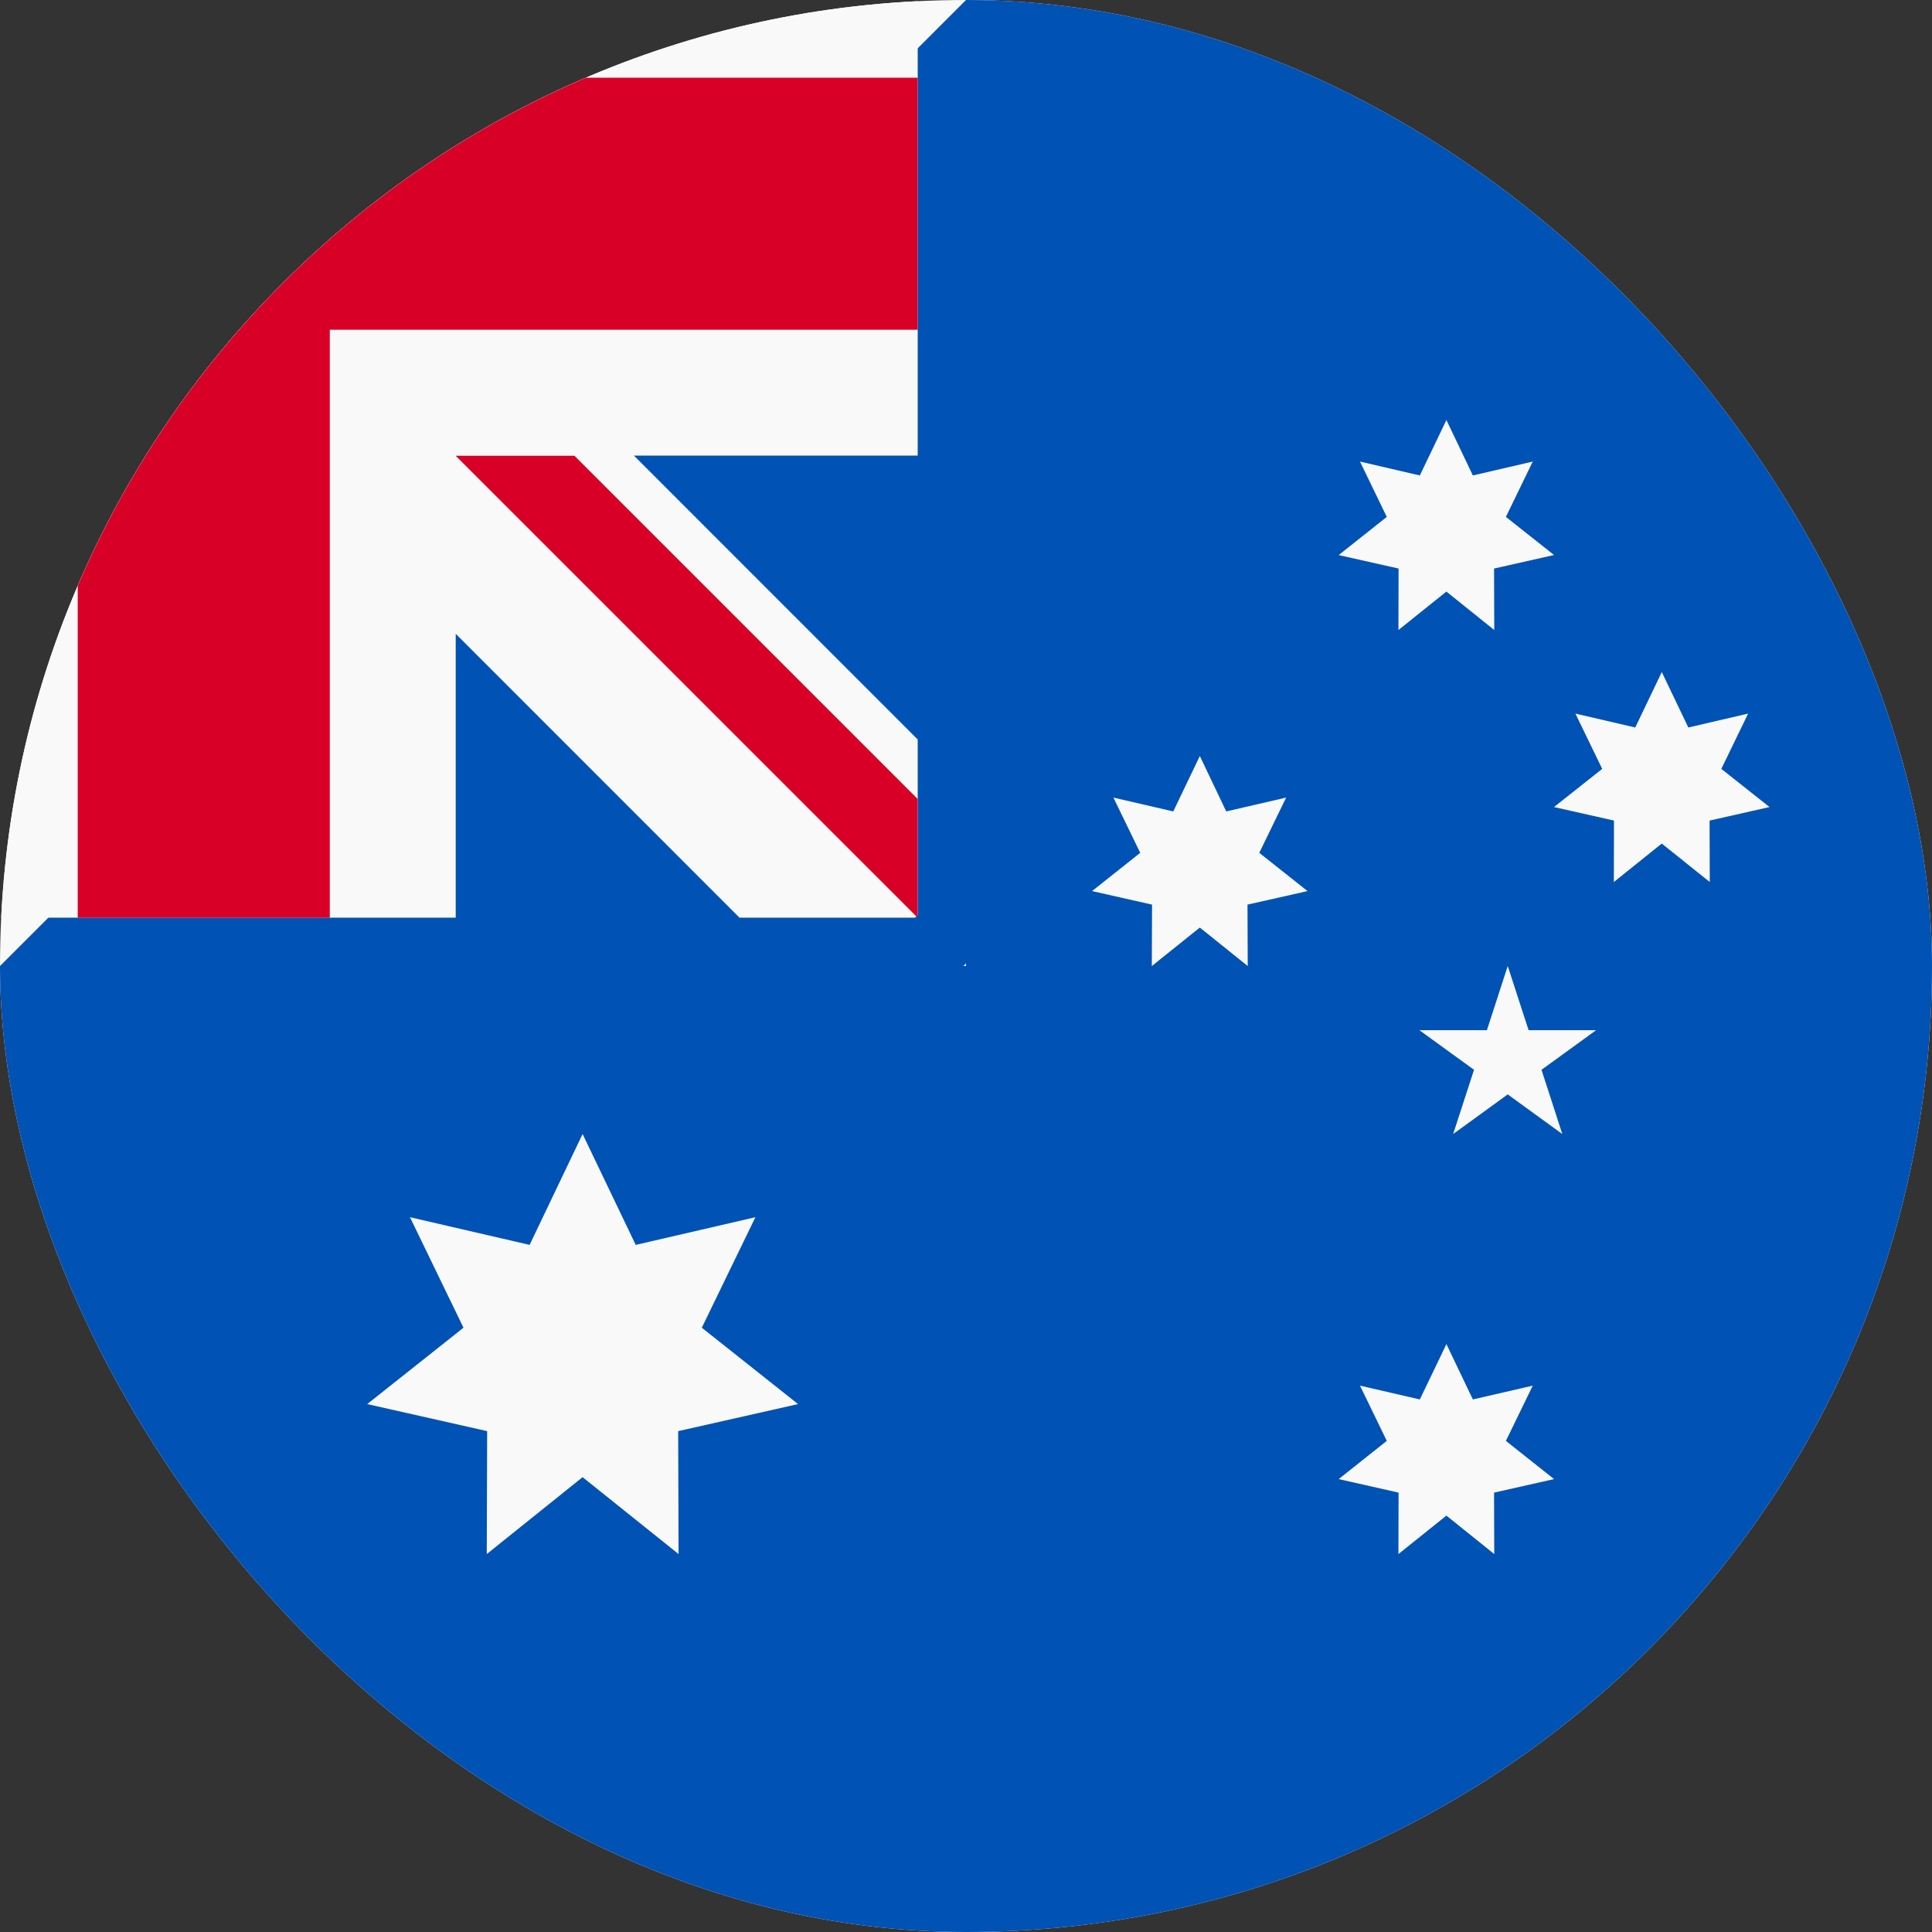
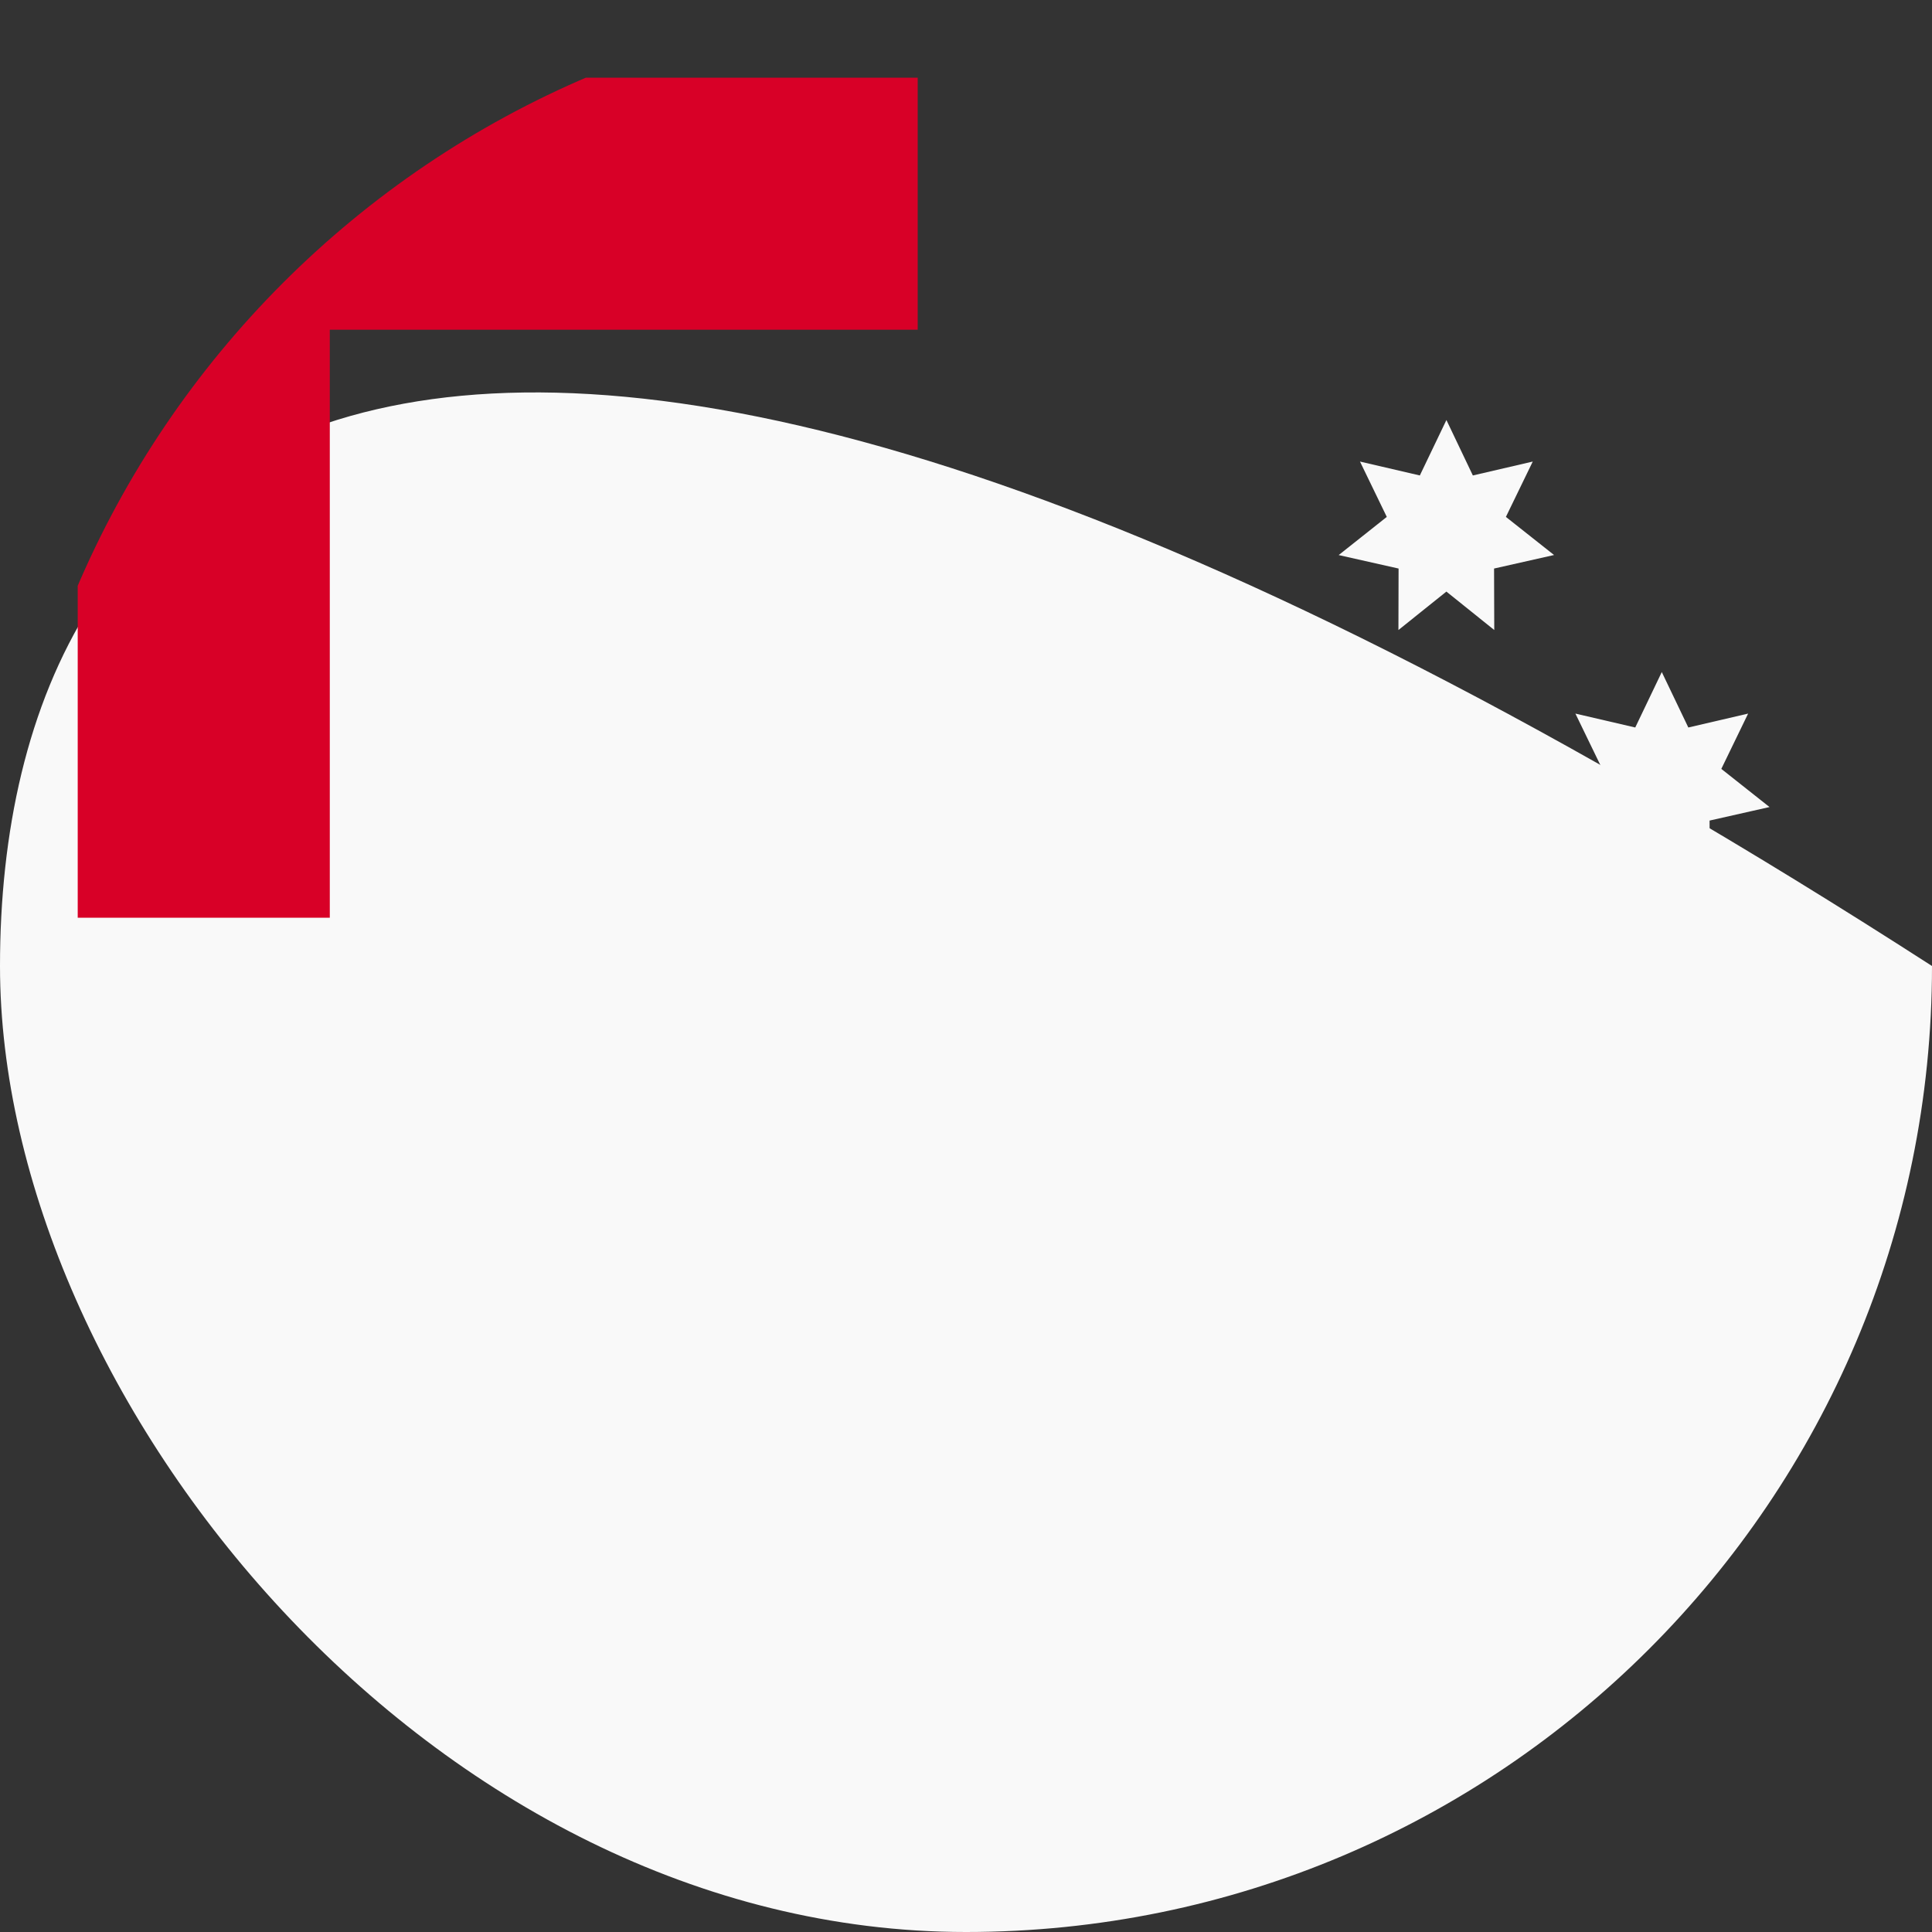
<svg xmlns="http://www.w3.org/2000/svg" width="40" height="40" viewBox="0 0 40 40" fill="none">
  <rect x="0" y="0" width="40" height="40" fill="#333333" stroke="none" />
  <g id="AUS">
    <g clip-path="url(#clip0_289_12364)">
-       <path id="Vector" d="M20 40C31.046 40 40 31.046 40 20C40 8.954 31.046 0 20 0C8.954 0 0 8.954 0 20C0 31.046 8.954 40 20 40Z" fill="#F9F9F9" />
+       <path id="Vector" d="M20 40C31.046 40 40 31.046 40 20C8.954 0 0 8.954 0 20C0 31.046 8.954 40 20 40Z" fill="#F9F9F9" />
      <g id="Group 1000003001">
-         <path id="Vector_2" d="M40.002 20C40.002 31.046 31.047 40 20 40C8.956 40 0 31.046 0 20C0 20.004 20 0.002 20 0C31.047 0 40.002 8.954 40.002 20Z" fill="#0052B4" />
-         <path id="Vector_3" d="M20 0H19.998H20ZM19.947 20H20V19.946L19.947 20Z" fill="#F9F9F9" />
-         <path id="Vector_4" d="M19 9.433V-1H18.997C7.95 -1.001 -1 7.954 -1 18.999H9.435V13.122L15.31 18.999H18.947L19 18.946V15.31L13.125 9.433H19Z" fill="#F9F9F9" />
        <path id="Vector_5" d="M9.119 1.609C5.988 3.394 3.394 5.988 1.609 9.119V19.001H6.828V6.827H19V1.609H9.119Z" fill="#D80027" />
-         <path id="Vector_6" d="M18.999 16.541L11.894 9.436H9.434L18.999 19V16.542V16.541Z" fill="#D80027" />
        <path id="Vector_7" d="M12.062 23.479L13.162 25.774L15.64 25.201L14.53 27.489L16.523 29.07L14.041 29.63L14.049 32.175L12.062 30.583L10.078 32.175L10.086 29.63L7.603 29.07L9.596 27.489L8.488 25.201L10.965 25.774L12.062 23.479ZM29.946 27.827L30.494 28.974L31.734 28.688L31.178 29.832L32.175 30.623L30.933 30.903L30.937 32.175L29.946 31.379L28.953 32.175L28.956 30.903L27.716 30.623L28.712 29.832L28.157 28.688L29.396 28.974L29.947 27.827H29.946ZM24.841 15.652L25.388 16.8L26.628 16.513L26.072 17.657L27.071 18.449L25.828 18.729L25.833 20.001L24.841 19.204L23.847 20.001L23.852 18.729L22.61 18.449L23.607 17.657L23.052 16.513L24.291 16.8L24.841 15.653V15.652ZM29.946 8.695L30.494 9.844L31.734 9.556L31.178 10.702L32.175 11.491L30.933 11.771L30.937 13.044L29.946 12.248L28.953 13.044L28.956 11.771L27.716 11.492L28.712 10.702L28.157 9.556L29.396 9.844L29.947 8.695H29.946ZM34.405 13.913L34.955 15.062L36.193 14.774L35.638 15.919L36.636 16.709L35.395 16.989L35.399 18.261L34.405 17.465L33.413 18.261L33.416 16.989L32.174 16.709L33.172 15.919L32.617 14.774L33.856 15.062L34.406 13.913H34.405ZM31.216 20L31.648 21.329H33.046L31.915 22.149L32.346 23.479L31.216 22.658L30.086 23.479L30.518 22.149L29.387 21.329H30.785L31.216 20Z" fill="#F9F9F9" />
      </g>
    </g>
  </g>
  <defs>
    <clipPath id="clip0_289_12364">
      <rect width="40" height="40" rx="20" fill="white" />
    </clipPath>
  </defs>
</svg>